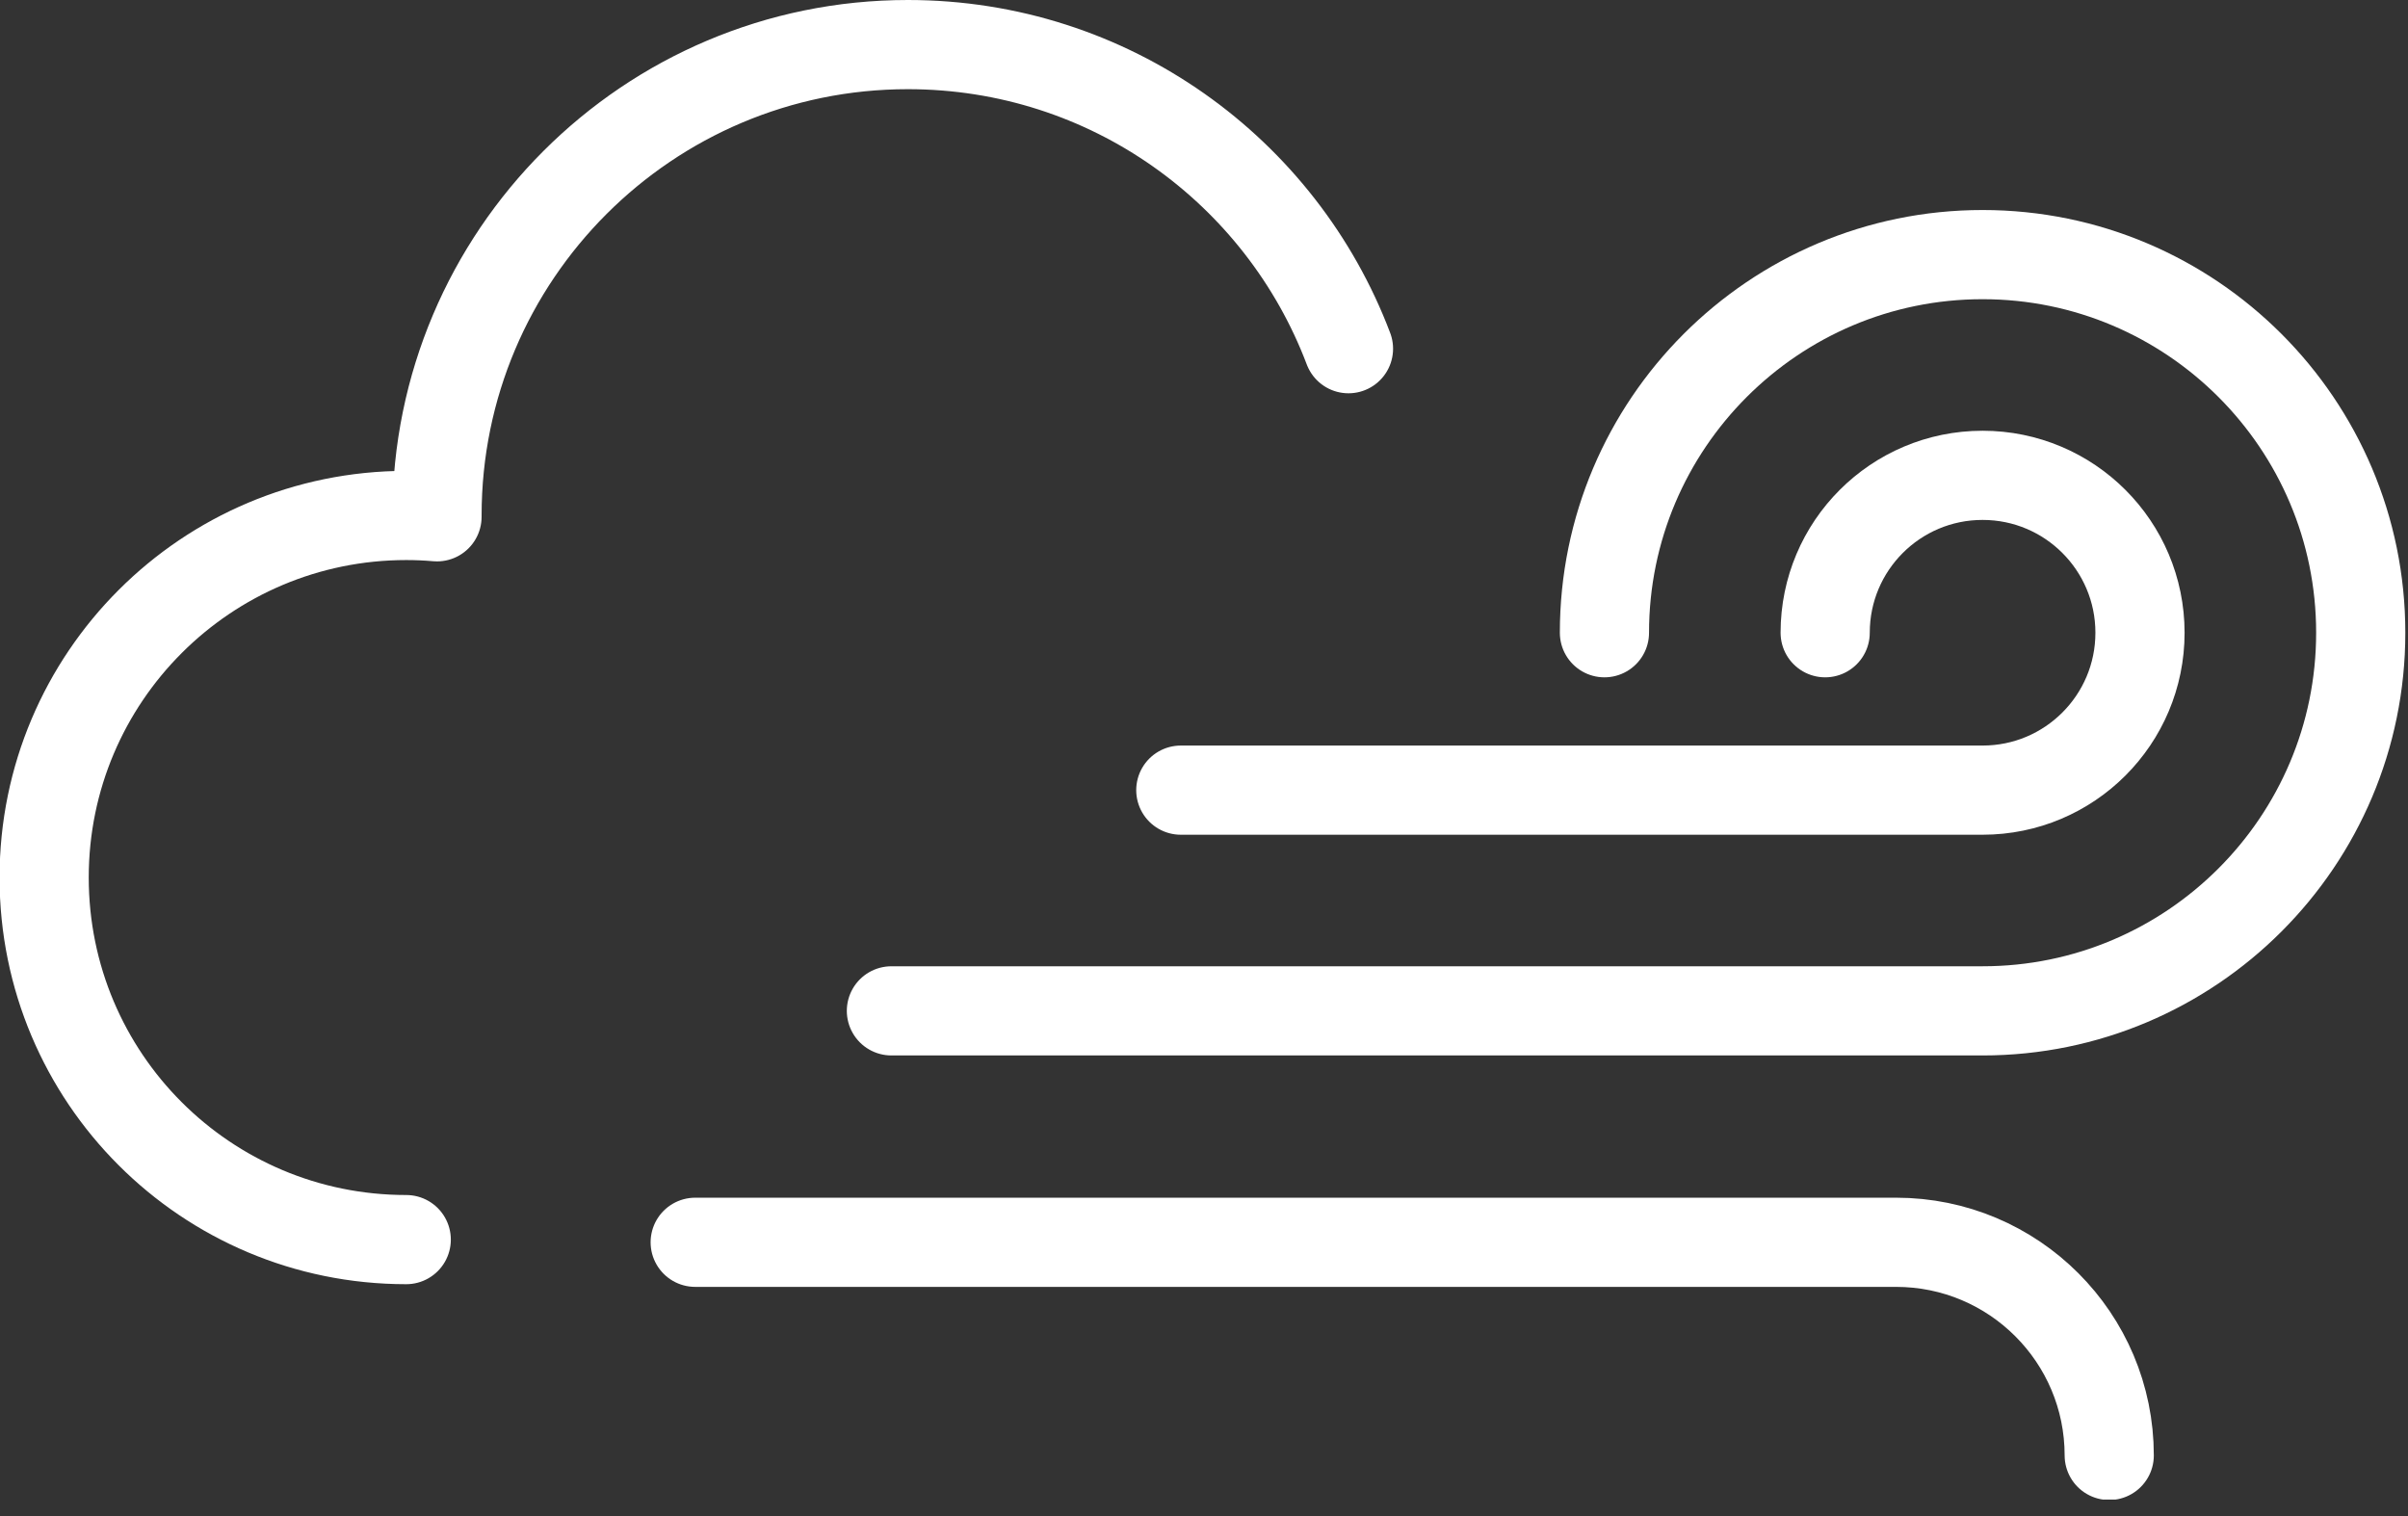
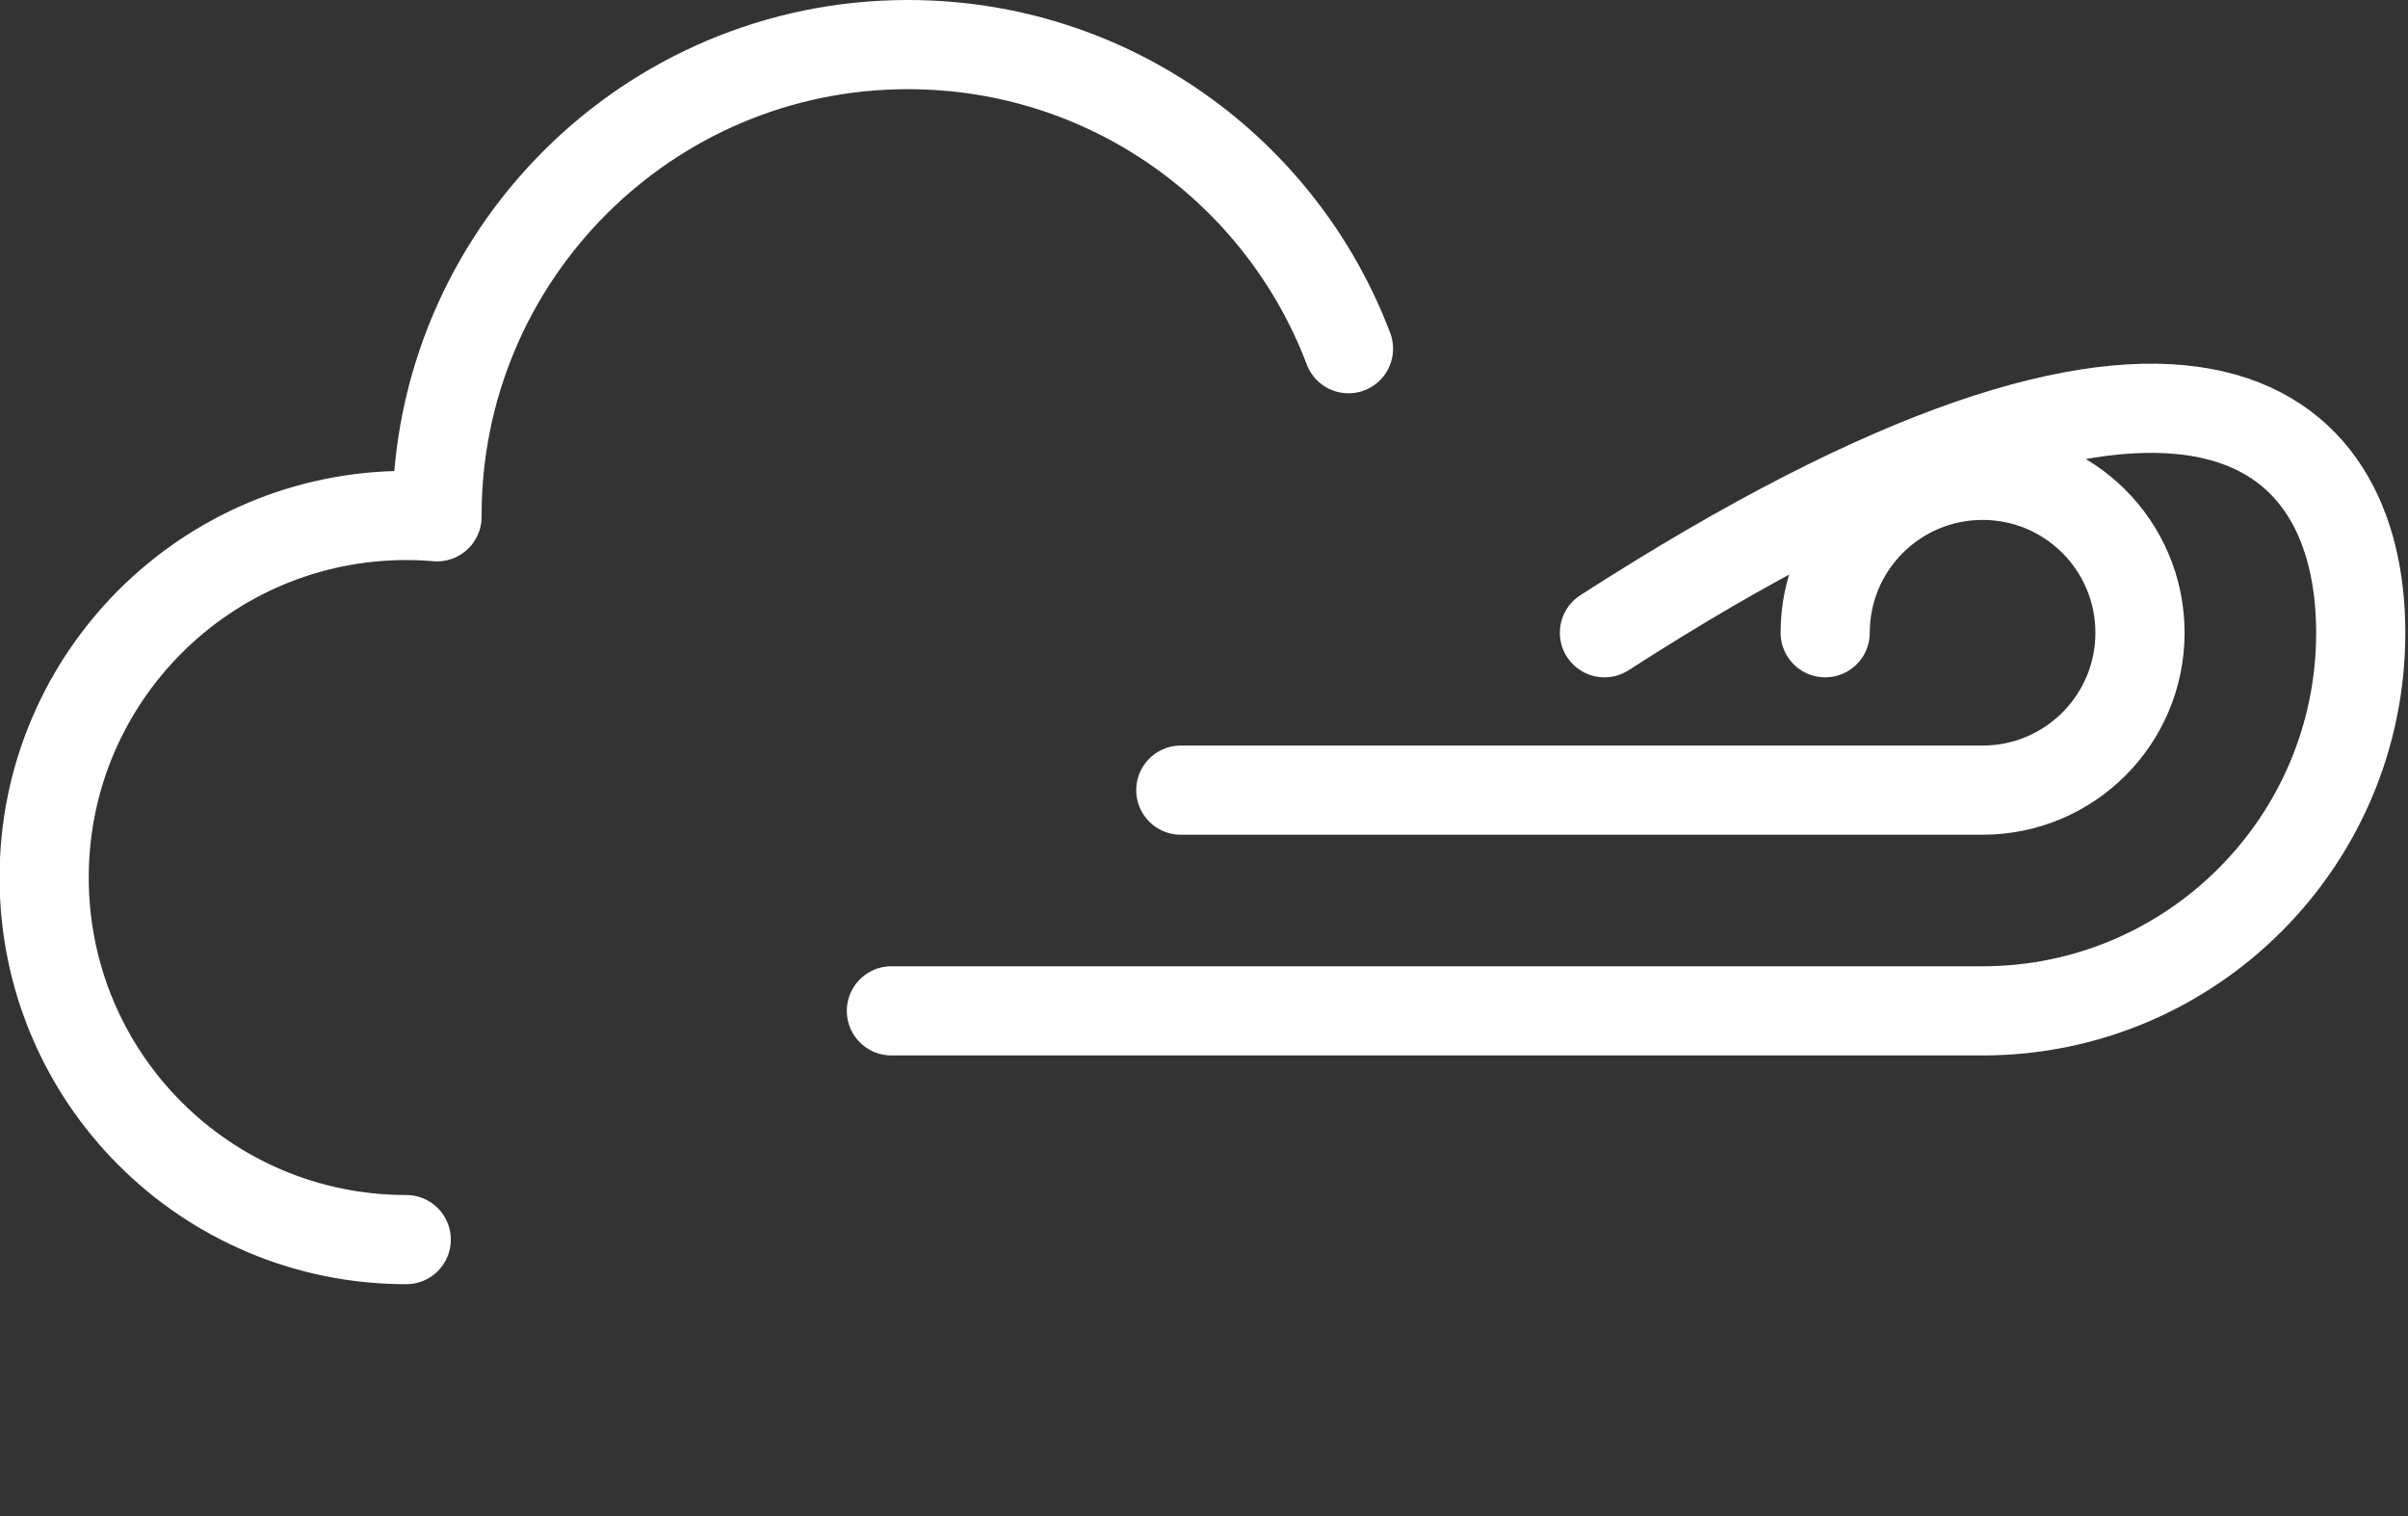
<svg xmlns="http://www.w3.org/2000/svg" width="54" height="34" viewBox="0 0 54 34" fill="none">
  <rect x="0" y="0" width="54" height="34" fill="#333333" stroke="none" />
  <g id="ICO" clip-path="url(#clip0_12_24)">
-     <path id="Vector" d="M35.98 14.19C35.98 9.51 39.78 5.71 44.46 5.71C49.14 5.71 52.94 9.51 52.94 14.19C52.94 18.87 49.14 22.67 44.46 22.67H19.99" stroke="white" stroke-width="2" stroke-linecap="round" stroke-linejoin="round" />
+     <path id="Vector" d="M35.98 14.19C49.14 5.71 52.94 9.51 52.94 14.19C52.94 18.87 49.14 22.67 44.46 22.67H19.99" stroke="white" stroke-width="2" stroke-linecap="round" stroke-linejoin="round" />
    <path id="Vector_2" d="M40.93 14.19C40.93 12.24 42.51 10.66 44.46 10.66C46.41 10.66 47.99 12.24 47.99 14.19C47.99 16.14 46.41 17.72 44.46 17.72H26.48" stroke="white" stroke-width="2" stroke-linecap="round" stroke-linejoin="round" />
-     <path id="Vector_3" d="M15.59 27.86H42.52C45.16 27.86 47.3 30 47.3 32.64" stroke="white" stroke-width="2" stroke-linecap="round" stroke-linejoin="round" />
    <path id="Vector_4" d="M30.24 7.82C28.73 3.83 24.88 1 20.36 1C14.53 1 9.8 5.73 9.8 11.56C9.8 11.57 9.8 11.58 9.8 11.59C9.57 11.57 9.34 11.56 9.11 11.56C4.63 11.56 0.99 15.19 0.99 19.68C0.99 24.17 4.62 27.8 9.11 27.8" stroke="white" stroke-width="2" stroke-linecap="round" stroke-linejoin="round" />
  </g>
  <defs>
    <clipPath id="clip0_12_24">
      <rect width="53.94" height="33.63" fill="white" />
    </clipPath>
  </defs>
</svg>